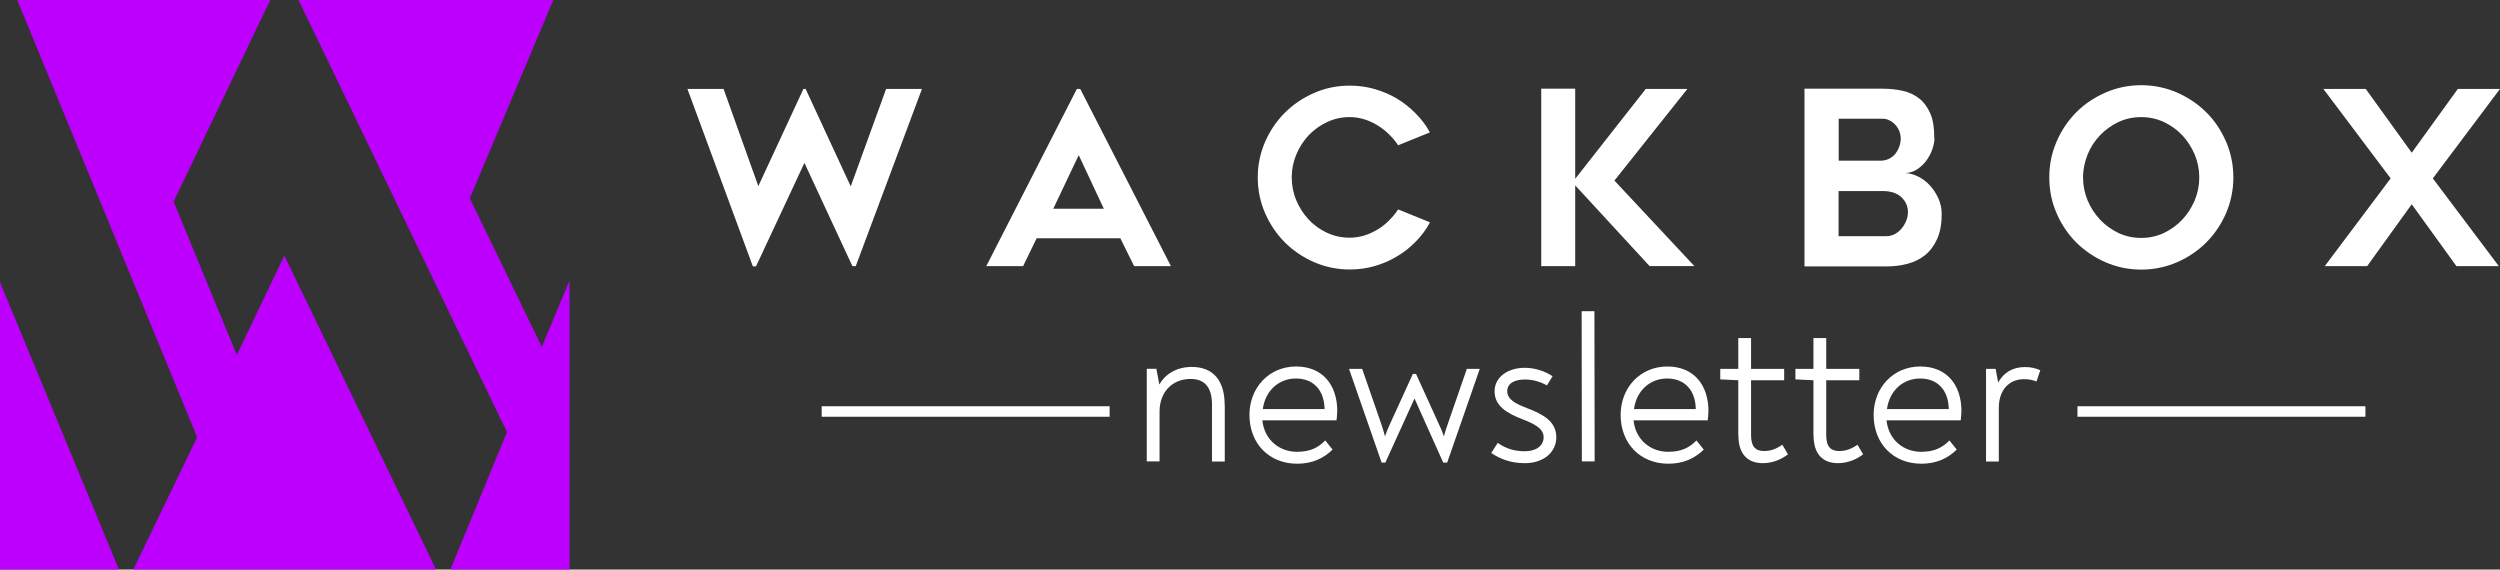
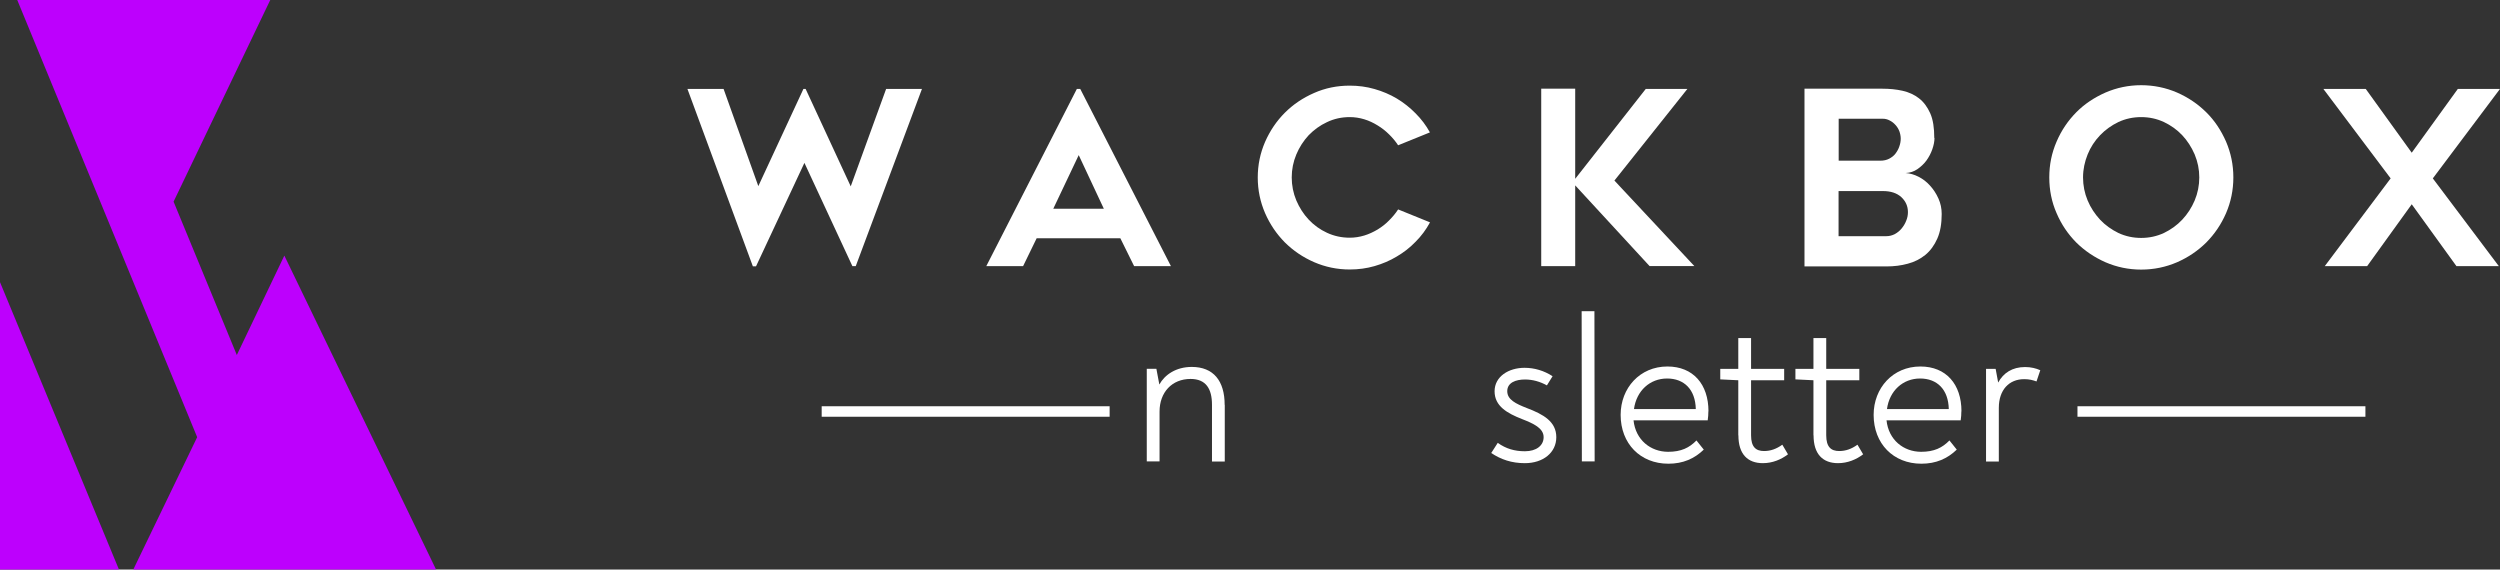
<svg xmlns="http://www.w3.org/2000/svg" id="b" viewBox="0 0 228.86 52.14">
  <rect x="0" y="0" width="228.86" height="52.14" fill="#333333" stroke="none" />
  <g id="c">
    <polygon points="0 52.14 10.89 52.14 0 25.83 0 52.14" style="fill:#bd00fd; stroke-width:0px;" />
    <polygon points="21.68 32.5 15.89 18.46 24.74 0 1.58 0 18.05 40.02 12.2 52.14 39.92 52.14 26.03 23.4 21.68 32.5" style="fill:#bd00fd; stroke-width:0px;" />
-     <polygon points="52.14 25.67 49.6 31.76 43.01 18.15 50.65 0 27.33 0 46.41 39.56 41.23 52.14 52.14 52.14 52.14 25.67" style="fill:#bd00fd; stroke-width:0px;" />
    <path d="M84.4,8.14l-6.06,16.22h-.31l-4.39-9.45-4.43,9.47h-.29l-5.99-16.24h3.31l3.18,8.9,4.13-8.9h.2l4.13,8.92,3.24-8.92h3.31Z" style="fill:#fff; fill-rule:evenodd; stroke-width:0px;" />
    <path d="M90.29,24.36l8.29-16.22h.31l8.3,16.22h-3.37l-1.26-2.55h-7.66l-1.24,2.55h-3.37ZM96.42,19.11h4.63l-2.3-4.91-2.33,4.91Z" style="fill:#fff; fill-rule:evenodd; stroke-width:0px;" />
    <path d="M130.9,20.37c-.35.65-.79,1.24-1.31,1.76-.51.53-1.09.98-1.72,1.35-.63.38-1.31.67-2.04.88-.73.21-1.48.31-2.27.31-1.16,0-2.24-.23-3.26-.67-1.03-.45-1.91-1.05-2.68-1.81-.76-.77-1.36-1.65-1.81-2.68-.44-1.02-.67-2.1-.67-3.26s.23-2.24.67-3.26c.45-1.02,1.05-1.91,1.81-2.67s1.65-1.36,2.68-1.81c1.02-.45,2.1-.67,3.26-.67.79,0,1.54.1,2.27.31.73.21,1.42.5,2.04.87.63.38,1.2.83,1.72,1.36.52.52.96,1.1,1.31,1.74l-2.91,1.18c-.23-.35-.51-.69-.83-1-.31-.31-.67-.59-1.05-.82-.39-.24-.79-.43-1.22-.56-.43-.13-.87-.2-1.33-.2-.74,0-1.43.15-2.08.46-.65.3-1.2.71-1.68,1.2-.47.51-.85,1.09-1.13,1.76-.28.67-.42,1.37-.42,2.1s.14,1.44.42,2.11c.29.67.66,1.25,1.13,1.75.48.51,1.03.91,1.68,1.21.65.3,1.34.45,2.08.45.46,0,.9-.07,1.33-.2.43-.13.83-.32,1.22-.55.39-.24.74-.51,1.05-.83.32-.32.6-.65.83-1.01l2.91,1.18Z" style="fill:#fff; fill-rule:evenodd; stroke-width:0px;" />
    <path d="M151.01,24.36l-6.81-7.39v7.39h-3.11V8.12h3.11v8.25l6.46-8.23h3.81l-6.68,8.39,7.32,7.83h-4.11Z" style="fill:#fff; fill-rule:evenodd; stroke-width:0px;" />
    <path d="M177.09,12.63c0,.32-.07.67-.2,1.04-.13.37-.31.71-.54,1.03-.23.31-.51.57-.83.79s-.68.33-1.07.35c.4.03.79.14,1.18.34s.75.47,1.05.81c.31.34.57.73.77,1.18.2.44.3.91.3,1.42,0,.89-.13,1.64-.4,2.25s-.63,1.11-1.09,1.49c-.46.37-.99.65-1.61.81-.61.17-1.26.25-1.96.25h-7.5V8.12h7.14c.65,0,1.26.06,1.84.19.57.13,1.08.36,1.5.69.43.33.77.79,1.03,1.37s.37,1.34.37,2.26ZM172.7,21.62c.27,0,.52-.07.76-.19.23-.13.44-.29.62-.51.18-.22.32-.45.42-.71.11-.26.16-.52.16-.79,0-.55-.21-1.01-.61-1.38-.41-.37-.97-.55-1.68-.55h-4.06v4.13h4.39ZM168.31,14.71h3.82c.31,0,.58-.06.81-.18.23-.12.43-.27.58-.47s.27-.41.35-.65c.09-.25.13-.49.13-.72s-.05-.47-.13-.69c-.09-.22-.21-.41-.36-.57-.15-.17-.32-.3-.52-.4-.2-.11-.41-.16-.63-.16h-4.04v3.84Z" style="fill:#fff; fill-rule:evenodd; stroke-width:0px;" />
    <path d="M196.01,24.68c-1.15,0-2.24-.23-3.26-.67-1.02-.45-1.91-1.05-2.68-1.81-.76-.77-1.36-1.65-1.8-2.68-.45-1.02-.67-2.12-.67-3.28s.22-2.24.67-3.28c.44-1.03,1.05-1.92,1.8-2.68s1.66-1.36,2.68-1.81c1.02-.44,2.11-.67,3.26-.67s2.26.23,3.28.67c1.03.45,1.91,1.05,2.68,1.81s1.36,1.66,1.81,2.68c.44,1.03.67,2.12.67,3.28s-.23,2.26-.67,3.28c-.45,1.03-1.05,1.91-1.81,2.68-.77.76-1.65,1.36-2.68,1.81-1.02.44-2.12.67-3.28.67ZM196.01,10.72c-.74,0-1.43.15-2.08.45-.64.31-1.2.71-1.68,1.21-.48.5-.87,1.09-1.14,1.76s-.42,1.37-.42,2.1.14,1.44.42,2.11.67,1.25,1.14,1.76c.48.51,1.05.91,1.68,1.22.65.3,1.34.45,2.08.45s1.43-.15,2.08-.45c.64-.31,1.2-.71,1.68-1.22.48-.51.86-1.1,1.14-1.76.28-.67.42-1.37.42-2.11s-.14-1.42-.42-2.1c-.29-.67-.67-1.26-1.14-1.76-.48-.51-1.05-.91-1.68-1.21-.65-.3-1.34-.45-2.08-.45Z" style="fill:#fff; fill-rule:evenodd; stroke-width:0px;" />
    <path d="M218.85,16.33l-6.16-8.19h3.88l4.21,5.84,4.22-5.84h3.86l-6.15,8.19,6.04,8.03h-3.88l-4.09-5.66-4.08,5.66h-3.88l6.03-8.03Z" style="fill:#fff; fill-rule:evenodd; stroke-width:0px;" />
    <rect x="75.22" y="37.19" width="26.36" height=".96" style="fill:#fff; stroke-width:0px;" />
    <rect x="190.18" y="37.19" width="26.36" height=".96" style="fill:#fff; stroke-width:0px;" />
    <path d="M112.12,37.07v5.18h-1.17v-5.2c0-1.44-.54-2.36-1.96-2.36-1.71,0-2.84,1.23-2.84,2.99v4.56h-1.17v-8.48h.88l.27,1.44c.5-.9,1.53-1.61,2.97-1.61,1.98,0,3.01,1.27,3.01,3.47Z" style="fill:#fff; stroke-width:0px;" />
-     <path d="M122.41,37.66c0,.27-.02.54-.06.82h-6.79c.19,1.8,1.57,2.88,3.17,2.88,1.19,0,1.94-.37,2.59-1.04l.67.84c-.86.83-1.9,1.29-3.24,1.29-2.57,0-4.37-1.84-4.37-4.47,0-2.46,1.76-4.43,4.28-4.43,2.36,0,3.76,1.63,3.76,4.1ZM115.6,37.45h5.66c-.04-1.8-1.07-2.8-2.63-2.8s-2.8,1.11-3.03,2.8Z" style="fill:#fff; stroke-width:0px;" />
-     <path d="M135.45,33.77v.04l-2.97,8.54h-.36l-2.63-5.87-2.67,5.87h-.34l-2.97-8.54v-.04h1.19l1.76,5.08c.12.36.21.67.33,1.09.13-.4.27-.71.42-1.05l2.13-4.66h.29l2.11,4.64c.17.35.31.67.44,1.07.12-.4.21-.75.35-1.11l1.75-5.06h1.19Z" style="fill:#fff; stroke-width:0px;" />
    <path d="M136.52,41.46l.59-.92c.75.54,1.55.77,2.49.77,1.04,0,1.71-.52,1.71-1.29,0-.83-.94-1.25-1.96-1.65-1.38-.54-2.53-1.19-2.53-2.55s1.3-2.15,2.74-2.15c.92,0,1.8.27,2.57.77l-.52.84c-.61-.34-1.3-.54-2-.54-.86,0-1.63.29-1.63,1.07s.79,1.15,1.78,1.54c1.54.58,2.71,1.25,2.71,2.67s-1.21,2.38-2.88,2.38c-1.19,0-2.19-.33-3.09-.94Z" style="fill:#fff; stroke-width:0px;" />
    <path d="M144.79,28.49h1.17l.02,13.75h-1.17l-.02-13.75Z" style="fill:#fff; stroke-width:0px;" />
    <path d="M156.39,37.66c0,.27-.02.54-.06.82h-6.79c.19,1.8,1.57,2.88,3.17,2.88,1.19,0,1.94-.37,2.59-1.04l.67.84c-.86.83-1.9,1.29-3.24,1.29-2.57,0-4.37-1.84-4.37-4.47,0-2.46,1.76-4.43,4.28-4.43,2.36,0,3.76,1.63,3.76,4.1ZM149.58,37.45h5.66c-.04-1.8-1.07-2.8-2.63-2.8s-2.8,1.11-3.03,2.8Z" style="fill:#fff; stroke-width:0px;" />
    <path d="M159.13,39.85v-5.04l-1.65-.08v-.96h1.65v-2.82h1.17v2.82h3.03v1.04h-3.03v5.04c0,1.07.44,1.44,1.19,1.44.59,0,1.13-.19,1.67-.58l.52.88c-.63.48-1.42.81-2.3.81-1.38,0-2.24-.81-2.24-2.55Z" style="fill:#fff; stroke-width:0px;" />
    <path d="M166.01,39.85v-5.04l-1.65-.08v-.96h1.65v-2.82h1.17v2.82h3.03v1.04h-3.03v5.04c0,1.07.44,1.44,1.19,1.44.59,0,1.13-.19,1.67-.58l.52.88c-.63.48-1.42.81-2.3.81-1.38,0-2.24-.81-2.24-2.55Z" style="fill:#fff; stroke-width:0px;" />
    <path d="M179.55,37.66c0,.27-.02.54-.06.82h-6.79c.19,1.8,1.57,2.88,3.17,2.88,1.19,0,1.94-.37,2.59-1.04l.67.84c-.86.83-1.9,1.29-3.24,1.29-2.57,0-4.37-1.84-4.37-4.47,0-2.46,1.76-4.43,4.28-4.43,2.36,0,3.76,1.63,3.76,4.1ZM172.74,37.45h5.66c-.04-1.8-1.07-2.8-2.63-2.8s-2.8,1.11-3.03,2.8Z" style="fill:#fff; stroke-width:0px;" />
    <path d="M186.78,33.88l-.35,1.04c-.33-.12-.65-.21-1.13-.21-1.38,0-2.32.98-2.32,2.63v4.91h-1.17v-8.48h.88l.23,1.25c.48-.88,1.29-1.42,2.47-1.42.54,0,1,.12,1.38.29Z" style="fill:#fff; stroke-width:0px;" />
  </g>
</svg>